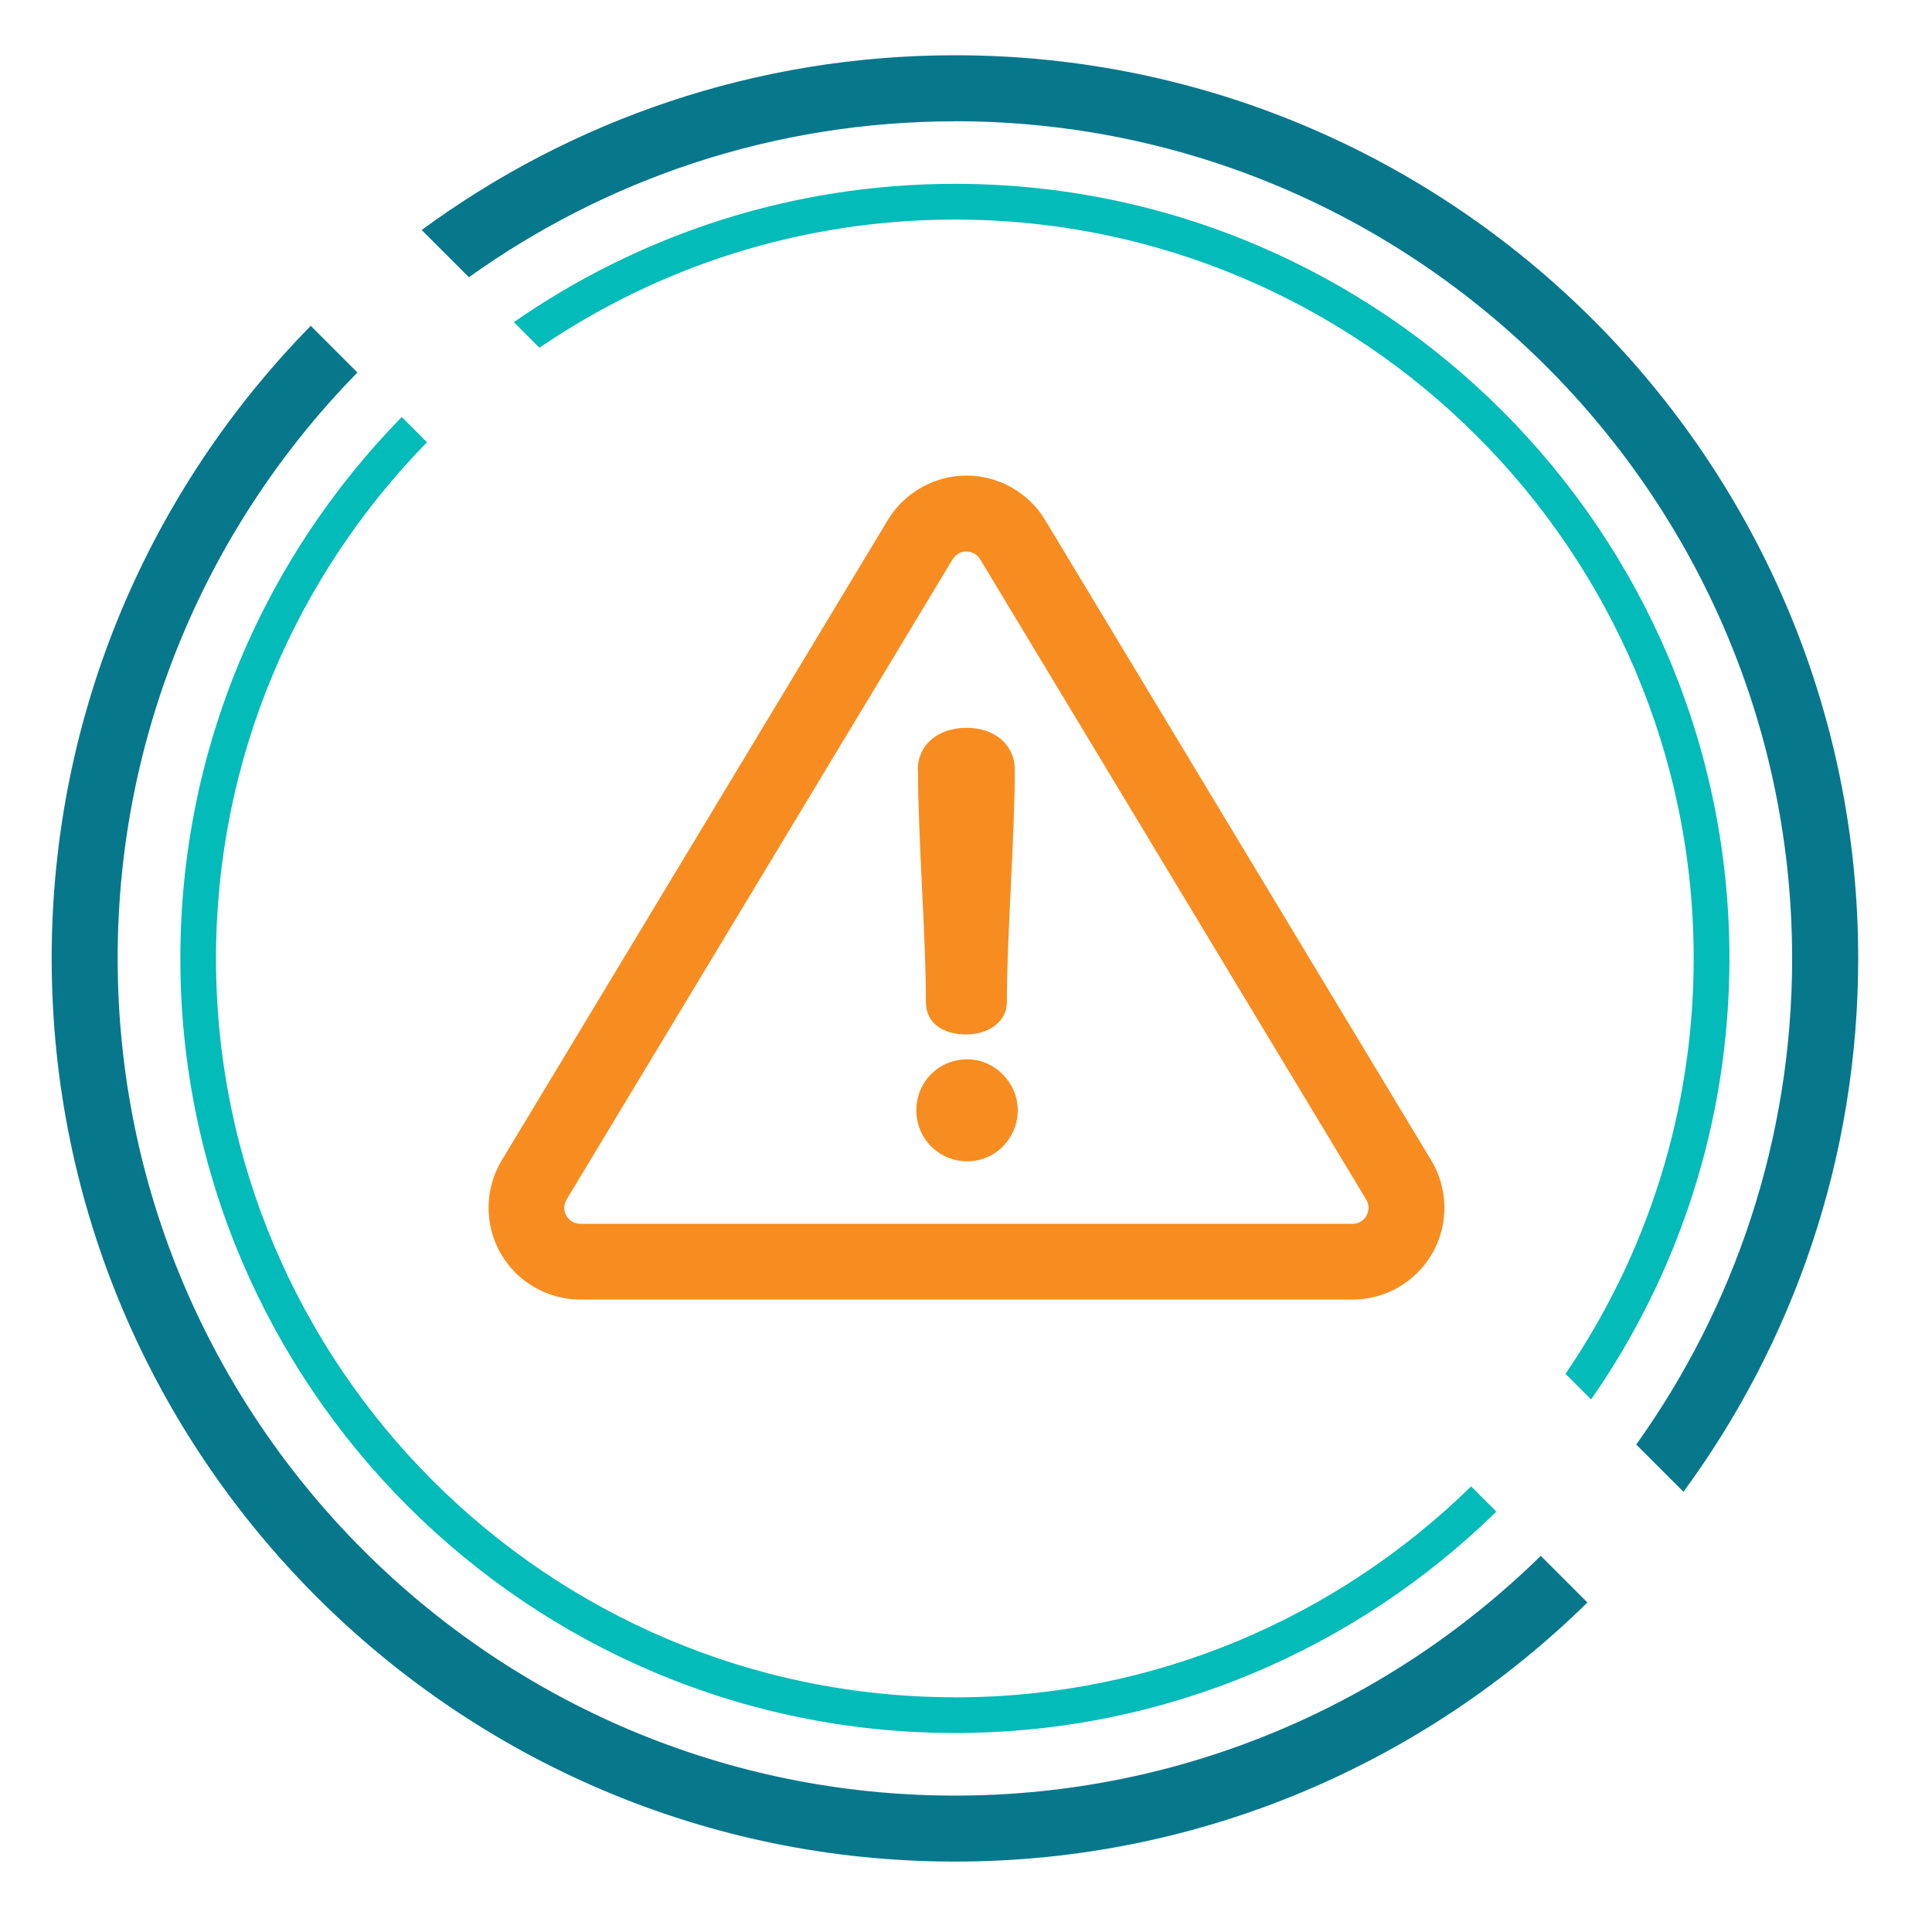
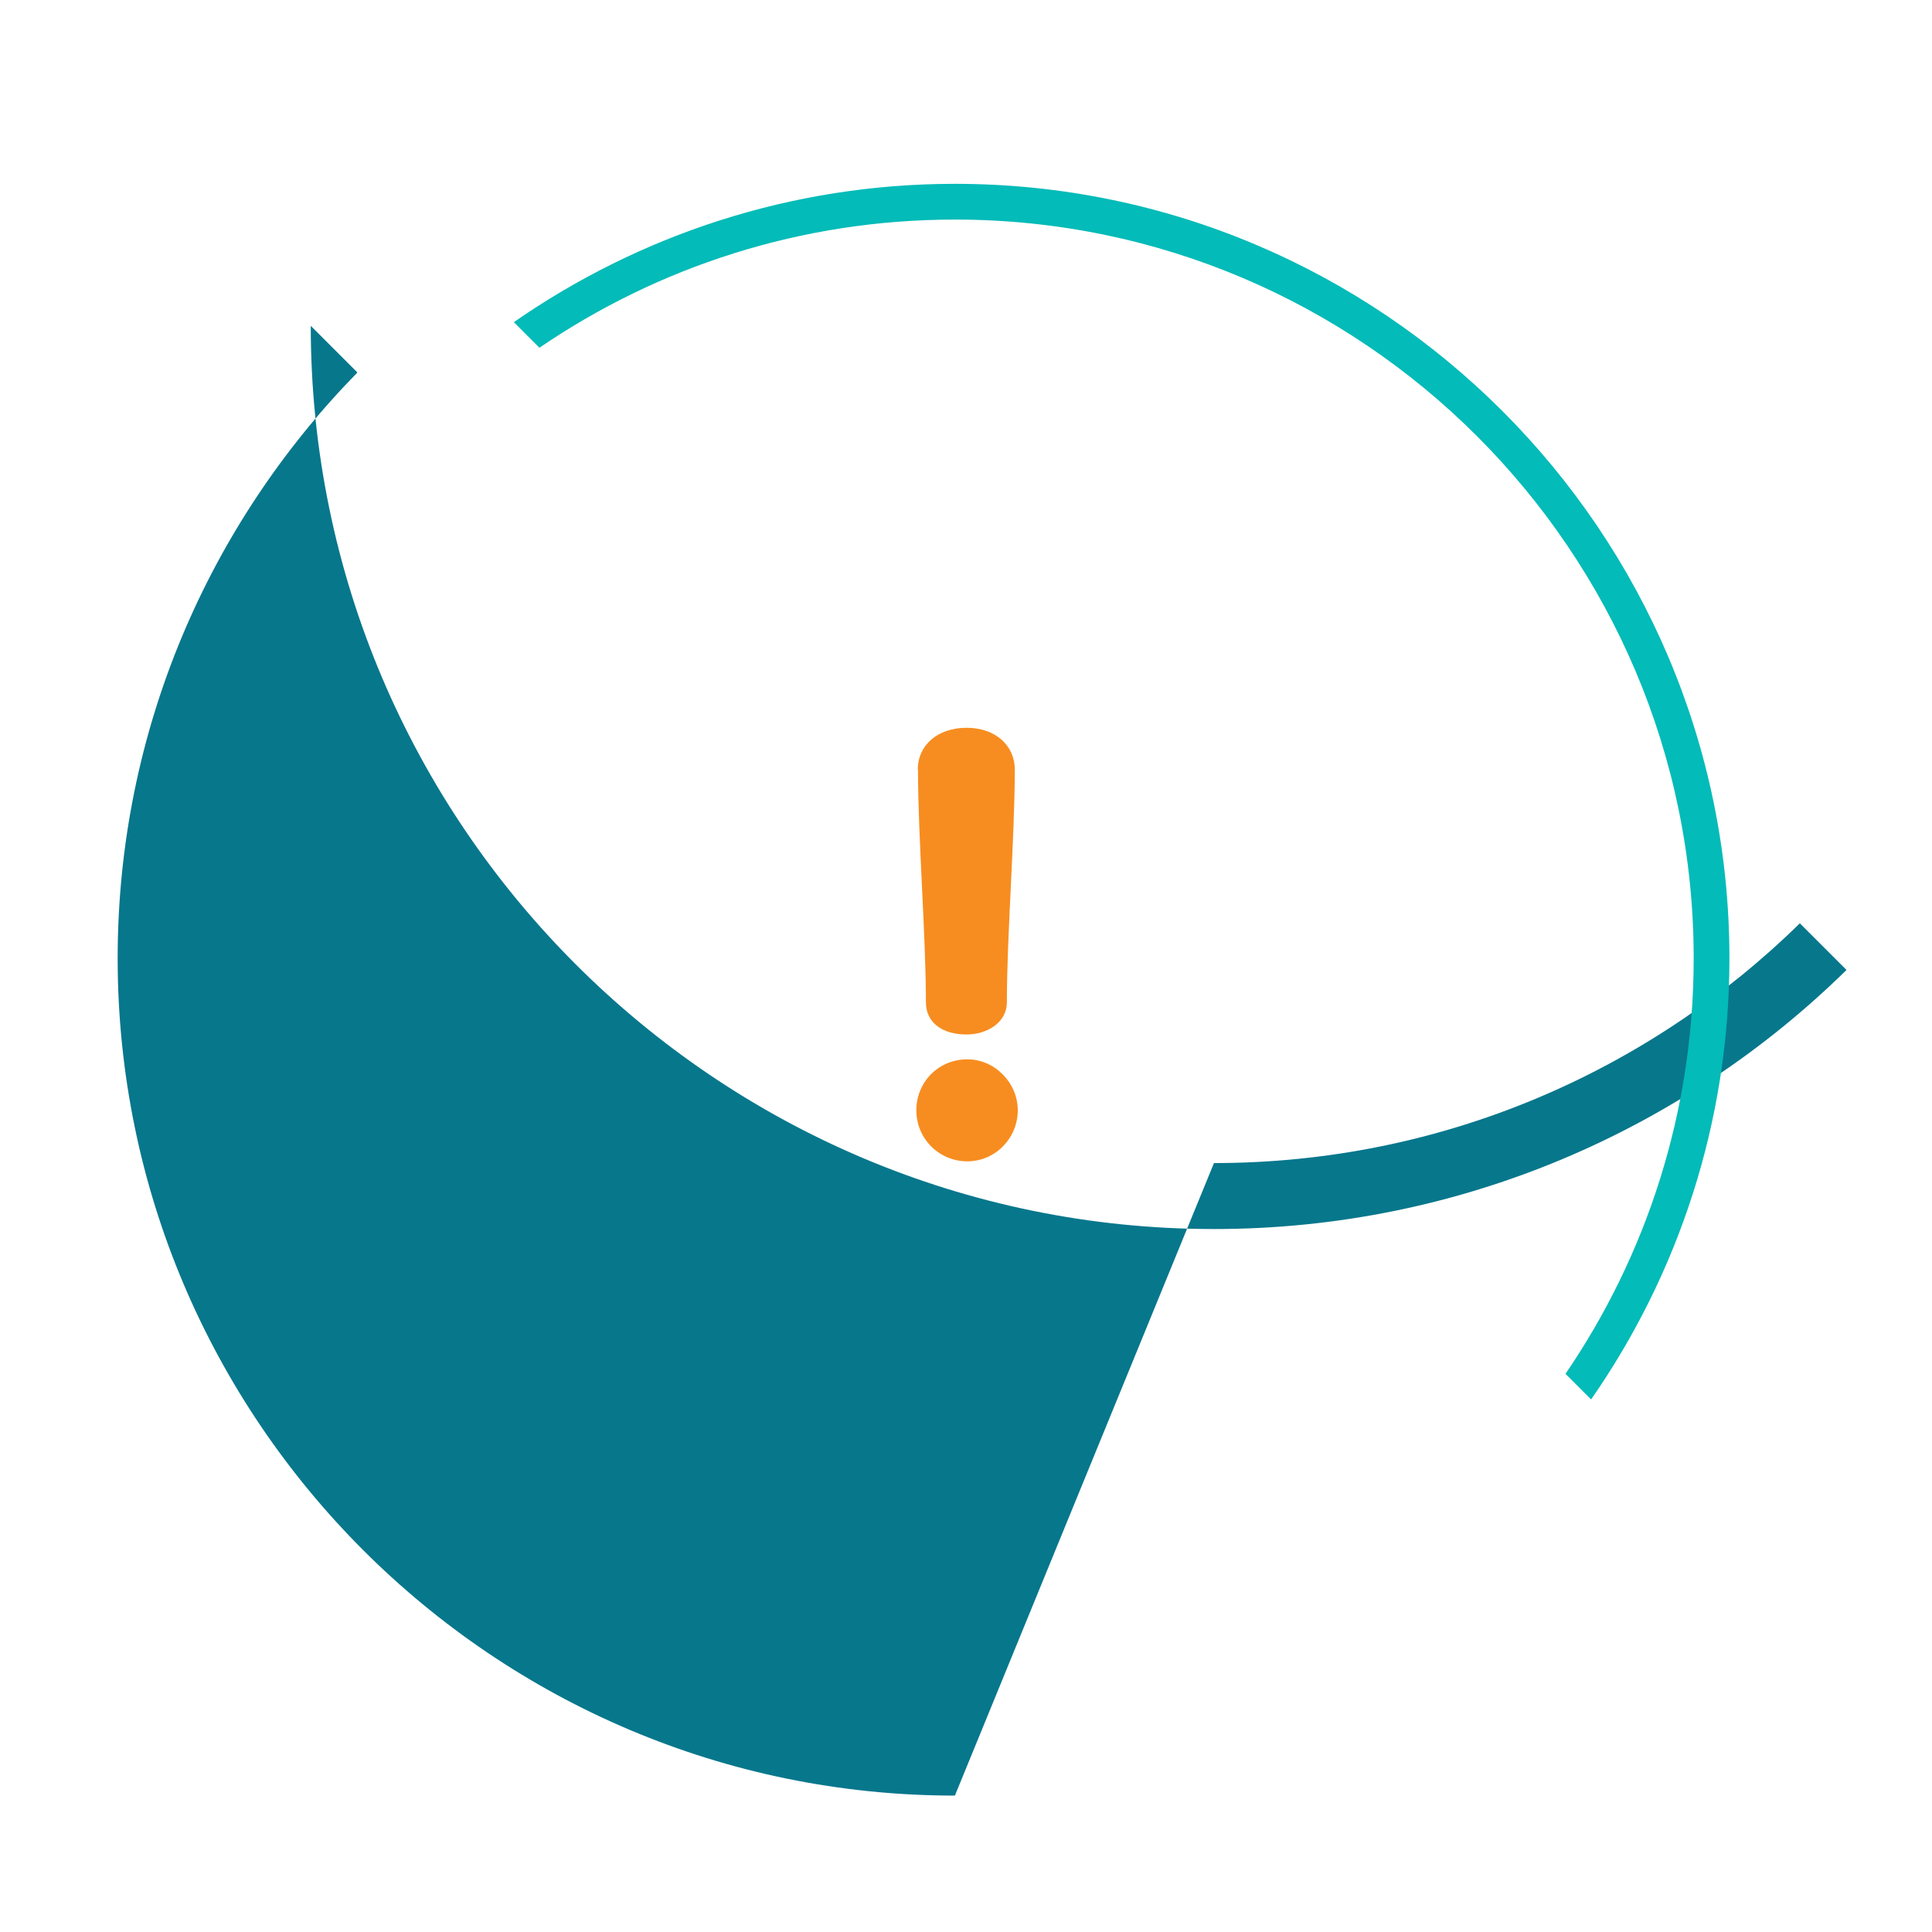
<svg xmlns="http://www.w3.org/2000/svg" id="Layer_1" viewBox="0 0 200 200">
  <defs>
    <style>.cls-1{fill:#07778c;}.cls-2{fill:#f78d20;}.cls-3{fill:#03bbb8;}</style>
  </defs>
-   <path class="cls-1" d="M98.85,12.55c47.79,0,86.67,38.88,86.67,86.67,0,18.75-5.99,36.12-16.14,50.32l4.89,4.89c11.36-15.48,18.09-34.57,18.09-55.21,0-51.56-41.94-93.5-93.5-93.5-20.63,0-39.73,6.72-55.21,18.09l4.89,4.89c14.2-10.16,31.57-16.14,50.32-16.14h0Z" />
-   <path class="cls-1" d="M98.85,185.88c-47.79,0-86.67-38.88-86.67-86.67,0-23.59,9.48-45,24.82-60.65l-4.83-4.83C15.59,50.62,5.35,73.74,5.35,99.21c0,51.56,41.94,93.5,93.5,93.5,25.47,0,48.59-10.24,65.48-26.82l-4.83-4.83c-15.64,15.34-37.06,24.82-60.65,24.82h0Z" />
+   <path class="cls-1" d="M98.85,185.88c-47.79,0-86.67-38.88-86.67-86.67,0-23.59,9.48-45,24.82-60.65l-4.83-4.83c0,51.56,41.94,93.5,93.5,93.5,25.47,0,48.59-10.24,65.48-26.82l-4.83-4.83c-15.64,15.34-37.06,24.82-60.65,24.82h0Z" />
  <path class="cls-3" d="M98.85,22.73c42.17,0,76.48,34.31,76.48,76.48,0,15.94-4.9,30.74-13.27,43.01l2.65,2.65c9.02-12.97,14.32-28.7,14.32-45.66,0-44.21-35.97-80.18-80.18-80.18-16.96,0-32.69,5.31-45.66,14.32l2.65,2.65c12.26-8.37,27.07-13.27,43.01-13.27Z" />
-   <path class="cls-3" d="M98.85,175.7c-42.17,0-76.49-34.31-76.49-76.48,0-20.78,8.34-39.64,21.84-53.44l-2.61-2.61c-14.17,14.47-22.92,34.25-22.92,56.05,0,44.21,35.97,80.18,80.18,80.18,21.8,0,41.59-8.76,56.05-22.92l-2.61-2.61c-13.8,13.5-32.66,21.84-53.44,21.84h0Z" />
-   <path class="cls-2" d="M148.16,120.12l-39.97-66.29c-1.71-2.84-4.83-4.6-8.14-4.6s-6.43,1.76-8.14,4.6l-39.97,66.29c-1.77,2.93-1.82,6.6-.14,9.58,1.68,2.98,4.85,4.83,8.28,4.83h79.94c3.42,0,6.59-1.85,8.28-4.83,1.68-2.98,1.63-6.65-.14-9.58ZM141.46,125.85c-.29.52-.85.84-1.45.84H60.08c-.6,0-1.15-.32-1.45-.84-.29-.52-.29-1.16.02-1.67l39.97-66.29c.3-.5.84-.8,1.42-.8s1.12.31,1.42.8l39.97,66.29c.31.51.32,1.15.02,1.67Z" />
  <path class="cls-2" d="M95.03,79.68c0,3.52.21,7.87.41,12.07.2,4.19.41,8.52.41,12,0,2.06,1.62,3.34,4.22,3.34,2.02,0,4.16-1.17,4.16-3.34,0-3.48.21-7.81.41-12,.2-4.2.41-8.55.41-12.07,0-2.56-2.05-4.34-4.99-4.34s-5.05,1.74-5.05,4.34Z" />
  <path class="cls-2" d="M100.14,109.66c-2.96,0-5.28,2.32-5.28,5.28s2.37,5.28,5.28,5.28,5.22-2.42,5.22-5.28-2.39-5.28-5.22-5.28Z" />
</svg>